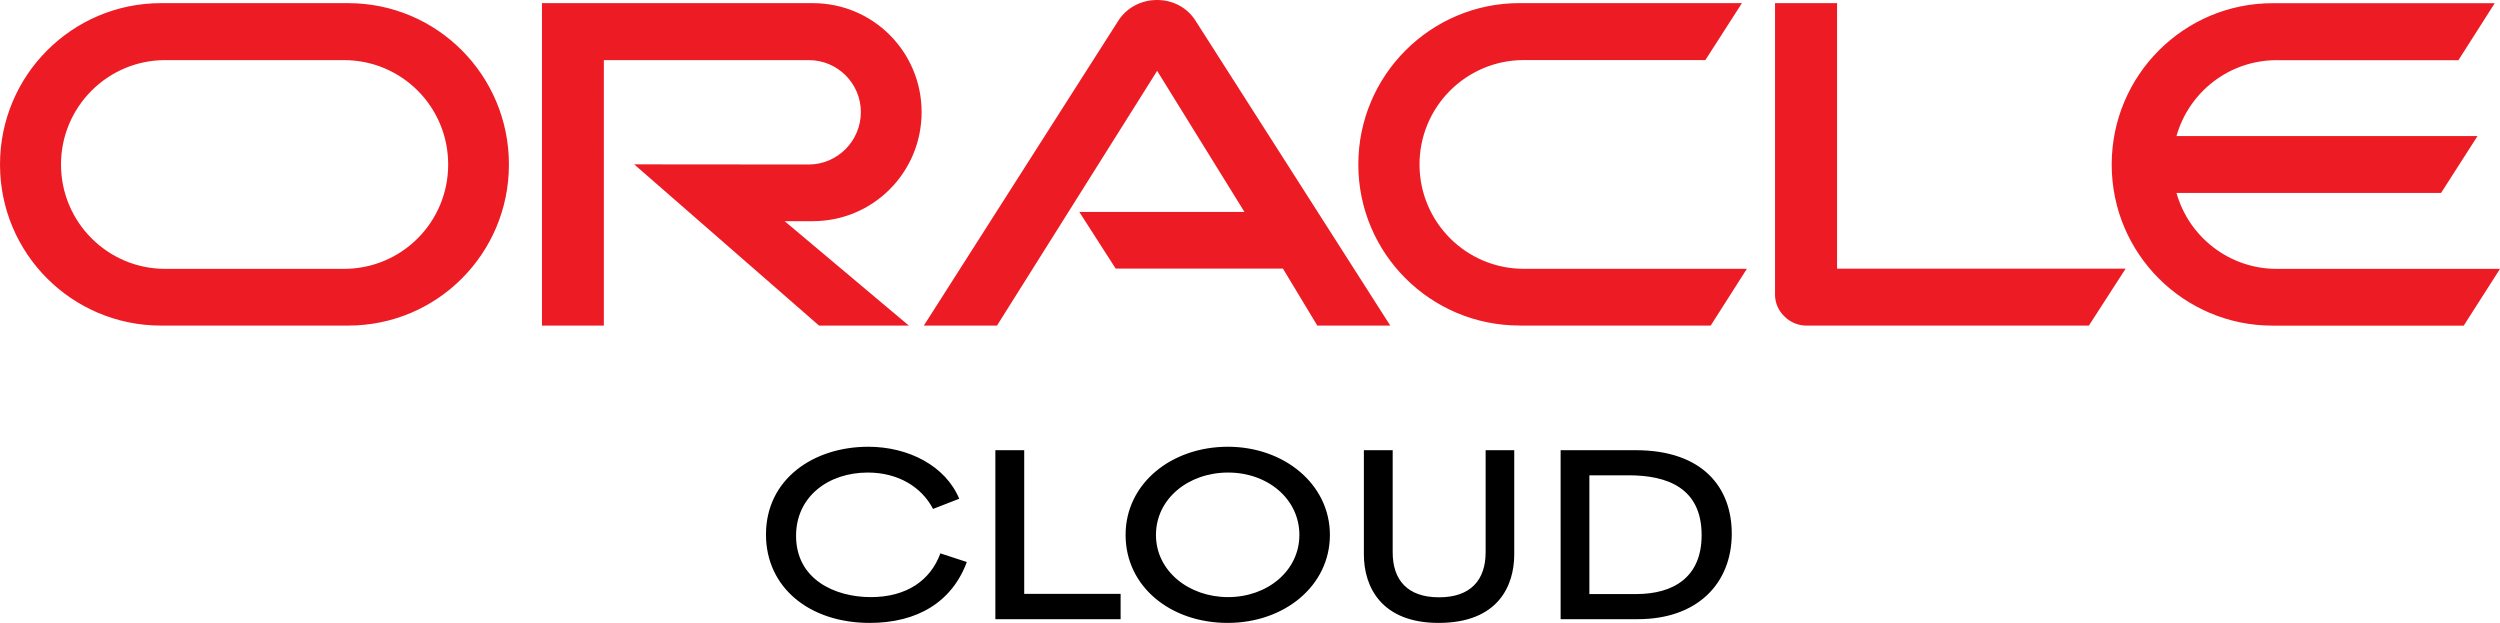
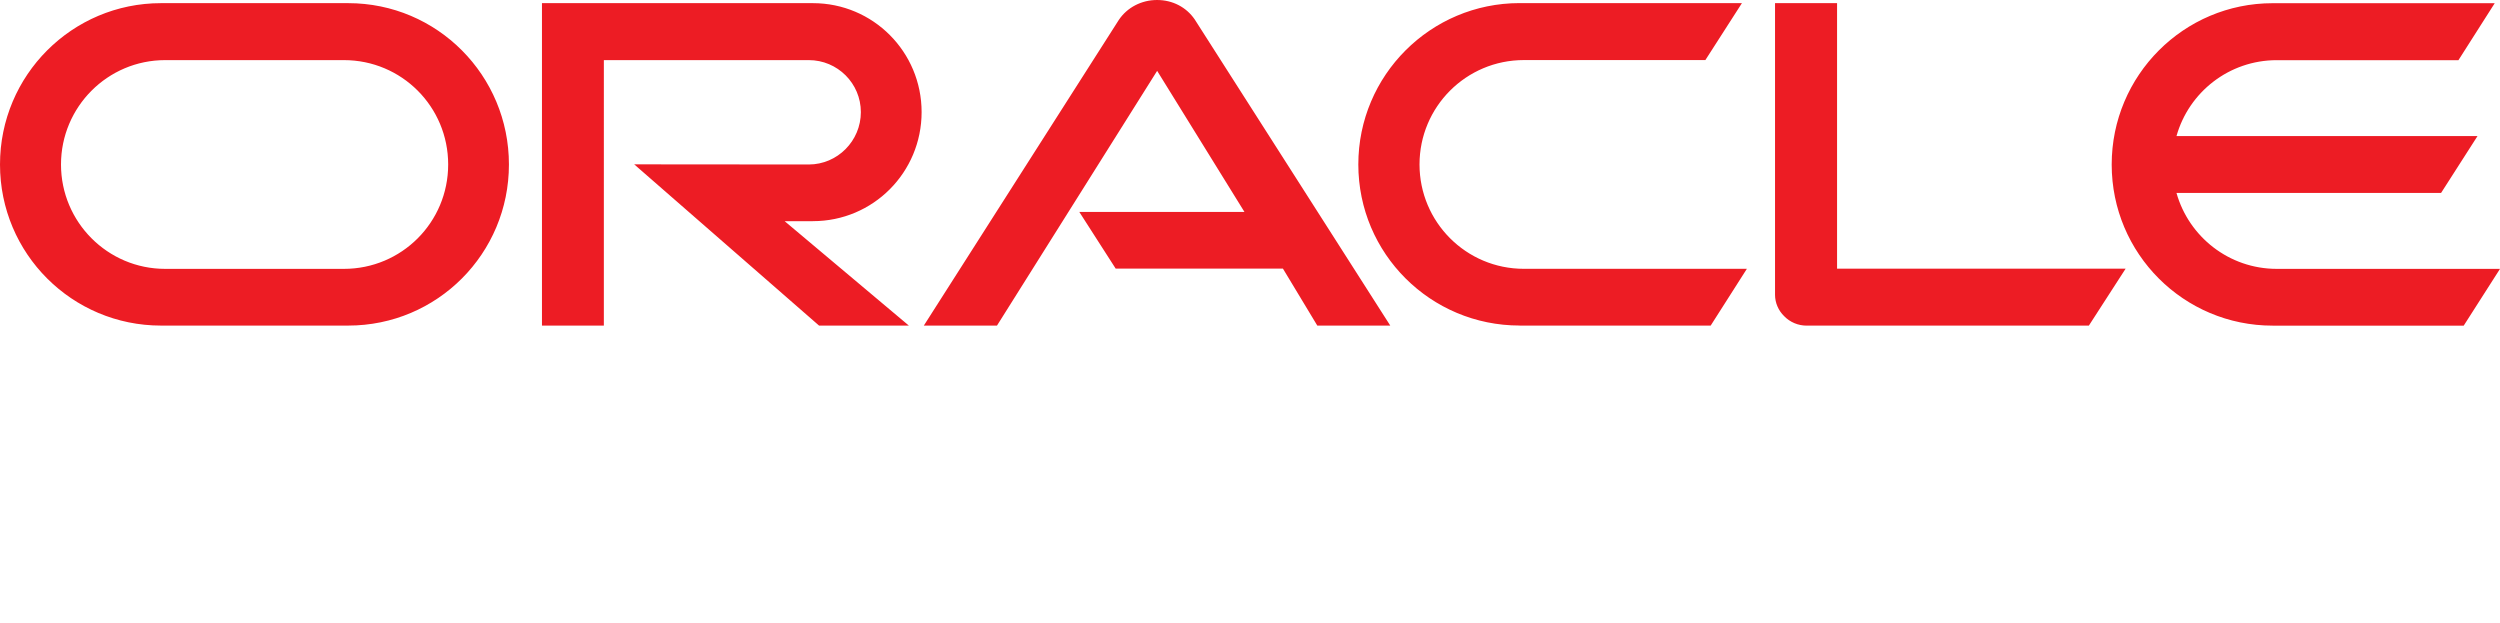
<svg xmlns="http://www.w3.org/2000/svg" viewBox="0 0 507.78 126.52">
  <path d="M219.21,43.04h33.55l-17.73-28.65-32.53,51.74h-14.86L227.25,4.04c1.69-2.52,4.59-4.04,7.76-4.04s5.95,1.47,7.64,3.93l39.73,62.2h-14.82l-6.98-11.57h-33.97l-7.4-11.53ZM373.13,54.57V.64h-12.6v59.24c0,1.61.68,3.2,1.86,4.34,1.2,1.24,2.85,1.92,4.58,1.92h57.3l7.47-11.57h-58.61ZM165.1,44.92c12.25,0,22.09-9.92,22.09-22.15S177.34.64,165.1.64h-55.02v65.5h12.57V12.21h41.62c5.84,0,10.58,4.72,10.58,10.56s-4.74,10.64-10.58,10.64l-35.46-.03,37.56,32.76h18.24l-25.23-21.21h5.72ZM32.71,66.13h38.01c18.08,0,32.65-14.63,32.65-32.72S88.81.64,70.72.64h-38.01C14.65.64,0,15.29,0,33.41s14.65,32.72,32.71,32.72M69.85,54.61h-36.3c-11.69,0-21.16-9.51-21.16-21.2s9.47-21.2,21.16-21.2h36.3c11.73,0,21.18,9.46,21.18,21.2s-9.45,21.2-21.18,21.2M308.65,66.13h38.81l7.35-11.53h-45.29c-11.74,0-21.2-9.51-21.2-21.2s9.46-21.2,21.2-21.2h36.86l7.43-11.57h-45.16c-18.07,0-32.76,14.66-32.76,32.77s14.68,32.72,32.76,32.72M462.44,54.61c-9.69,0-17.86-6.52-20.37-15.42h53.74l7.4-11.55h-61.14c2.51-8.93,10.69-15.42,20.37-15.42h36.9l7.37-11.57h-45.11c-18.05,0-32.69,14.66-32.69,32.77s14.64,32.72,32.69,32.72h38.81l7.37-11.53h-45.34Z" fill="#ed1c24" />
-   <path d="M155.58 108.56c0-11.27 9.68-17.82 20.77-17.82 8.23 0 15.71 3.92 18.48 10.56l-5.32 2.07c-2.29-4.44-7.08-7.39-13.25-7.39-8.01 0-14.57 4.88-14.57 12.85 0 8.85 7.88 12.45 15.18 12.45s12.15-3.43 14.13-8.89l5.37 1.76c-2.99 8.1-10.03 12.37-19.71 12.37-12.28 0-21.08-7.22-21.08-17.95zm46.6-17.12h5.85v29.18h19.58v5.15h-25.44V91.44zm26.44 17.21c0-10.47 9.33-17.91 20.77-17.91s20.73 7.61 20.73 17.91-9.2 17.87-20.77 17.87-20.73-7.35-20.73-17.87zm20.82 12.63c7.97 0 14.48-5.33 14.48-12.63s-6.42-12.67-14.48-12.67-14.65 5.32-14.65 12.67 6.69 12.63 14.65 12.63zm27.58-8.67V91.44h5.85v20.73c0 5.68 3.04 9.15 9.42 9.15s9.46-3.48 9.46-9.15V91.44h5.81v21.17c0 6.25-3.17 13.91-15.36 13.91-11.53 0-15.18-7.22-15.18-13.91zm39.95-21.17h15.23c13.73 0 19.54 7.66 19.54 16.94 0 10.21-7.08 17.38-19.05 17.38h-15.71V91.43zm15.36 29.22c7.48 0 13.29-3.34 13.29-11.97 0-9.64-7.04-12.15-14.83-12.15h-7.97v24.12h9.51z" />
</svg>